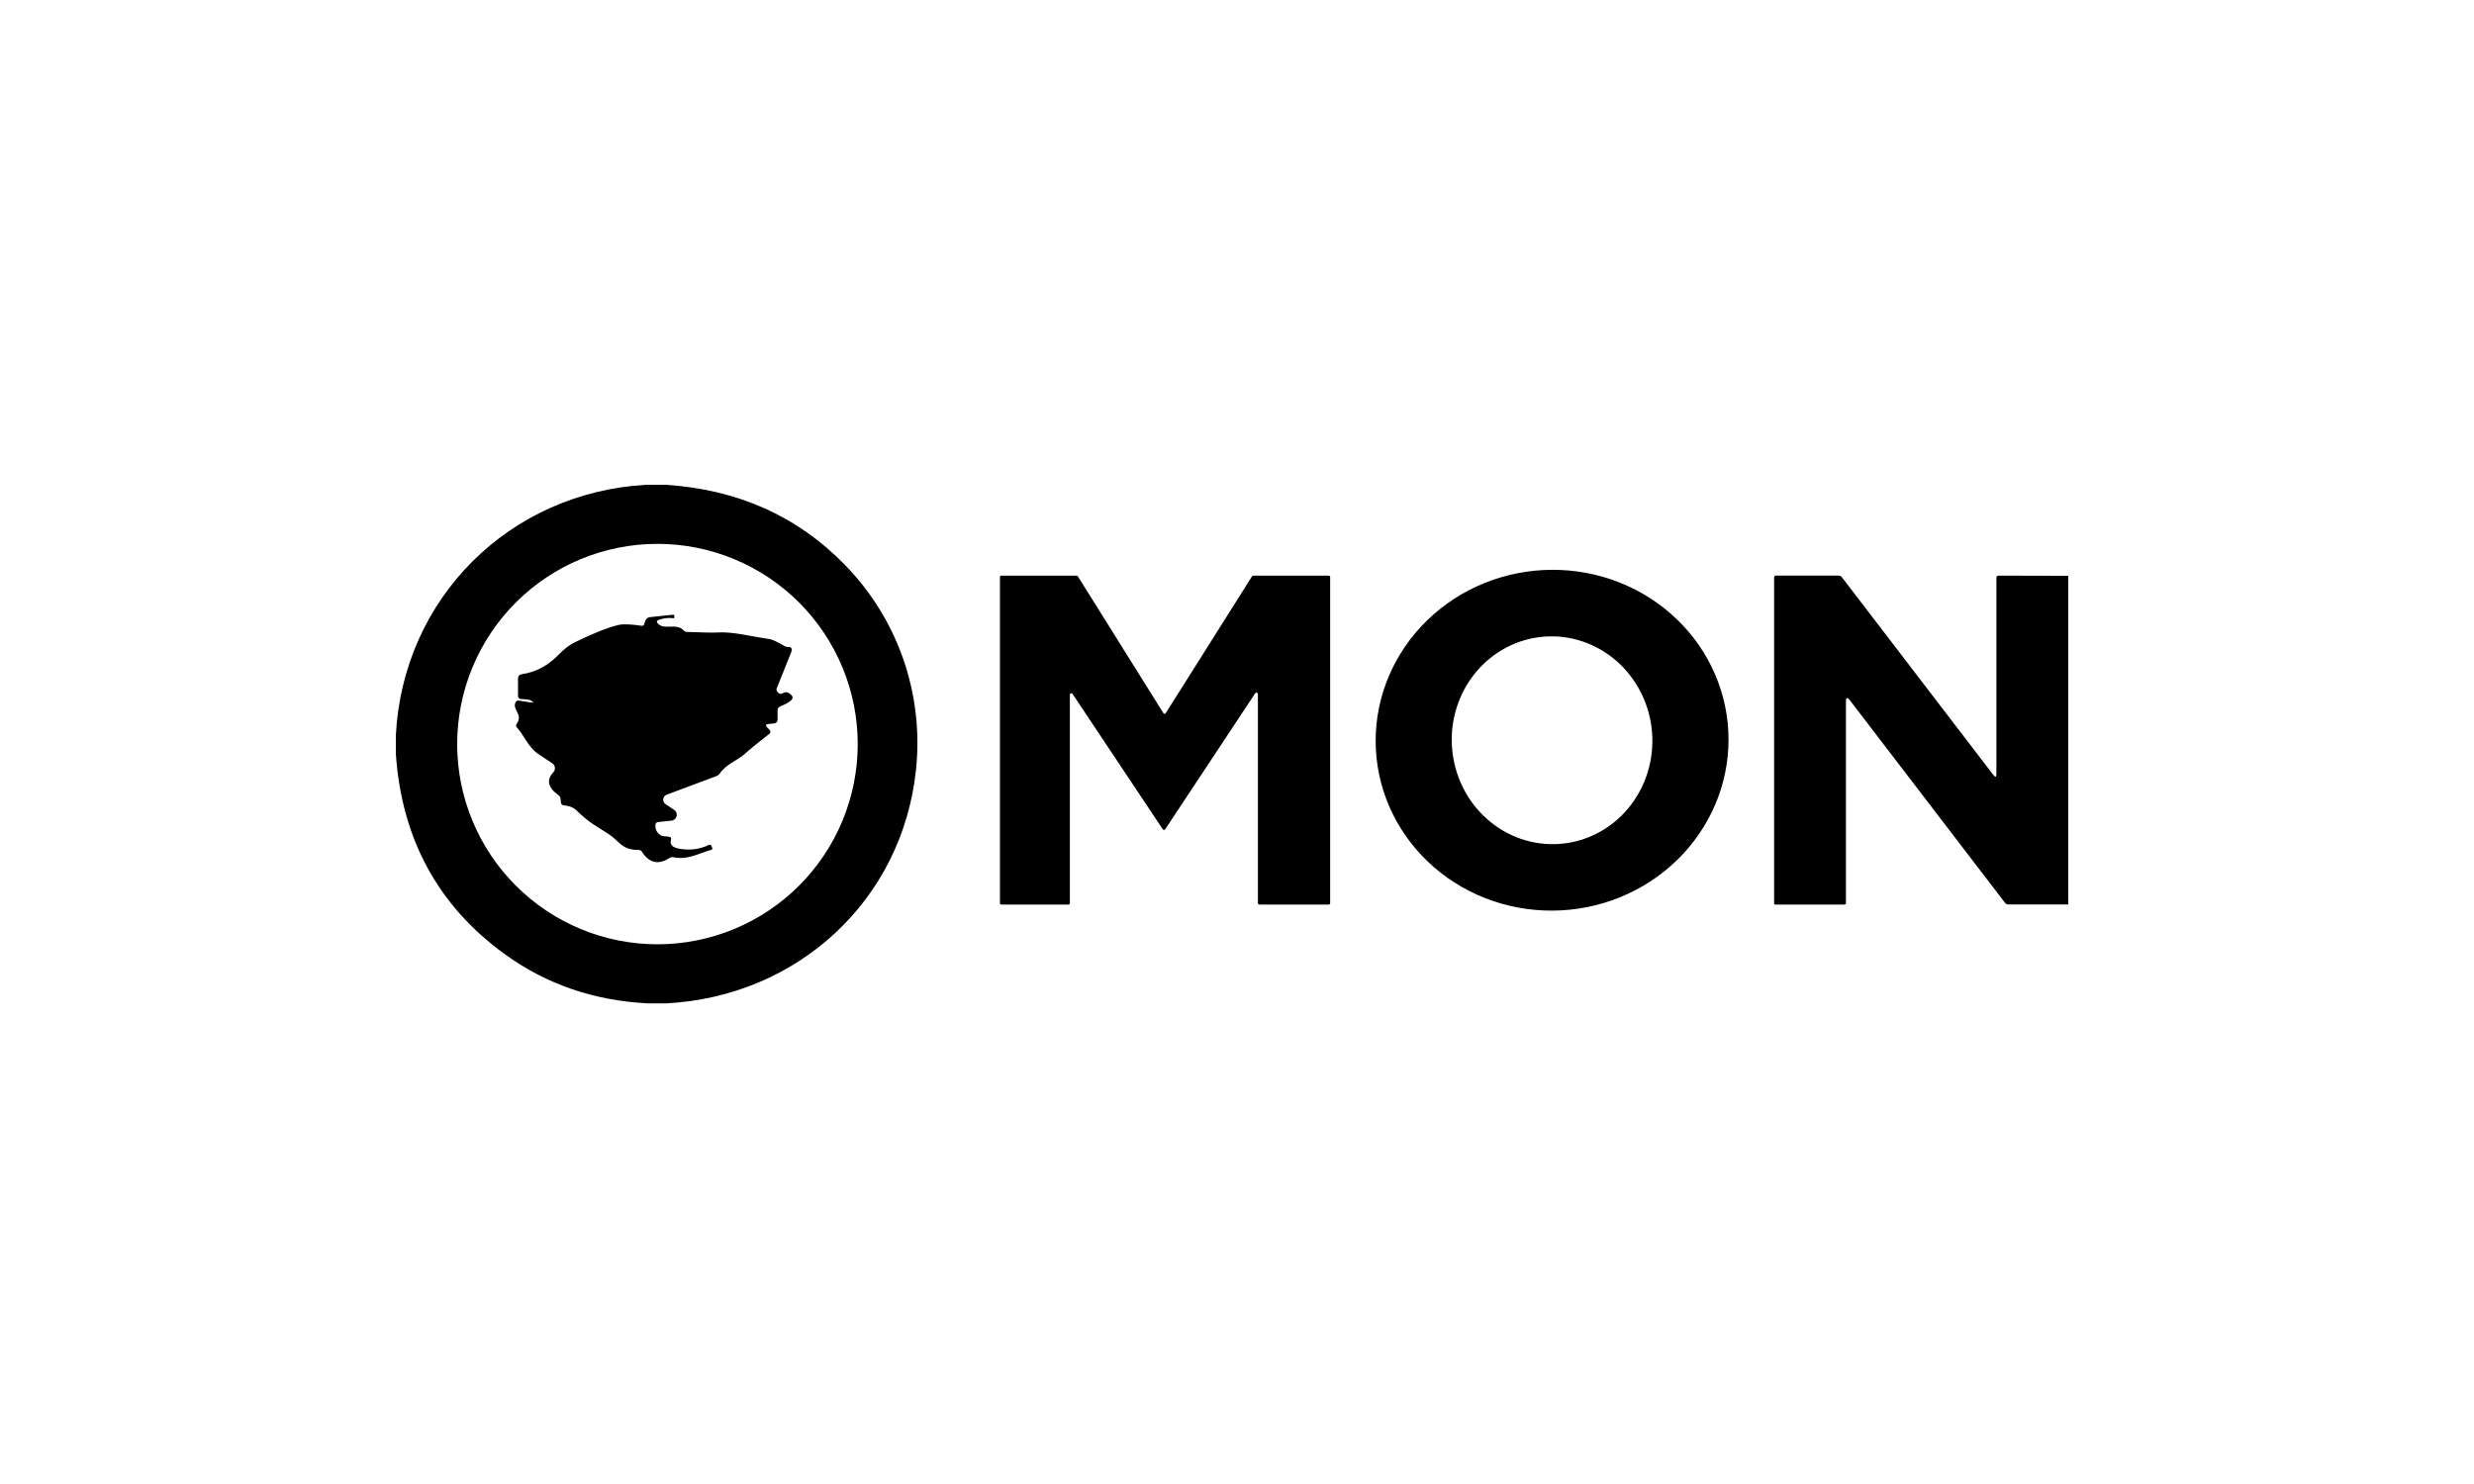
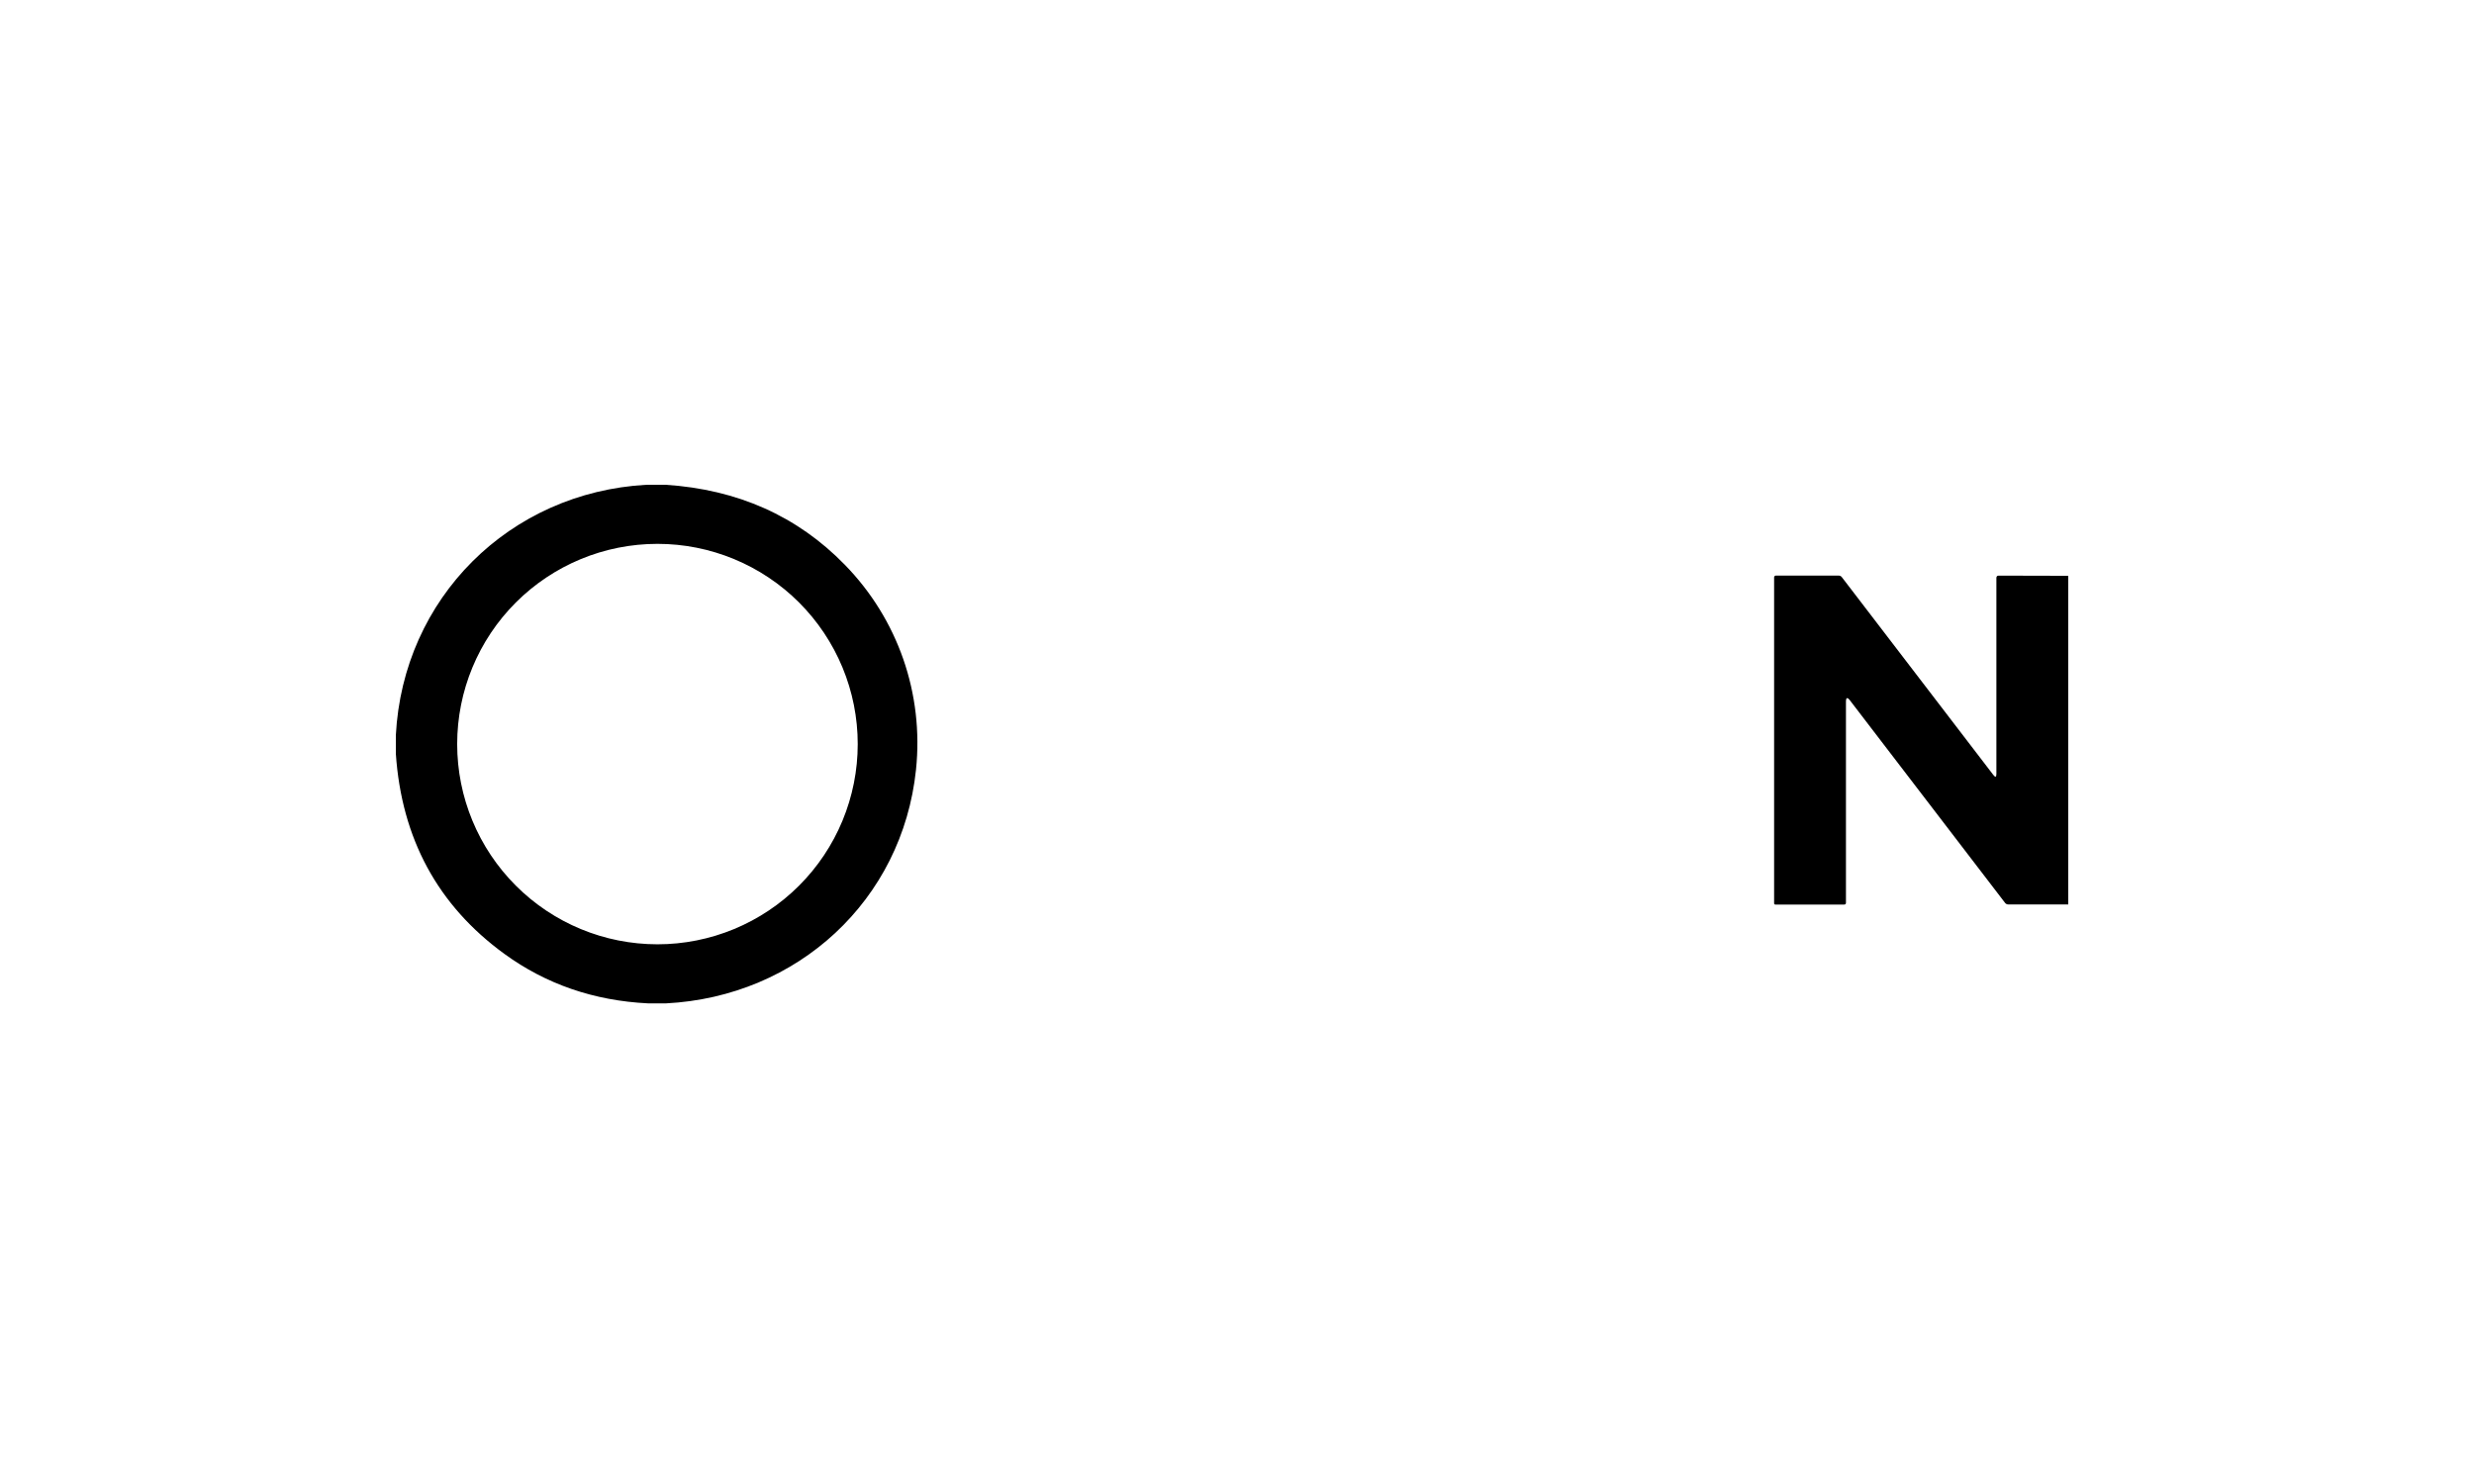
<svg xmlns="http://www.w3.org/2000/svg" fill="none" viewBox="0 0 250 150" height="150" width="250">
-   <path fill="black" d="M67.258 49C74.532 49.472 80.566 52.163 85.357 57.073C90.746 62.591 93.363 70.135 92.562 77.805C91.182 91.007 80.594 100.74 67.3 101.419H65.488C60.02 101.148 55.182 99.482 50.974 96.421C44.242 91.52 40.584 84.772 40 76.178V74.329C40.717 60.469 51.469 49.767 65.325 49H67.258ZM86.674 75.21C86.674 72.552 86.151 69.92 85.134 67.465C84.117 65.01 82.626 62.779 80.747 60.899C78.867 59.02 76.636 57.529 74.181 56.512C71.725 55.495 69.094 54.972 66.436 54.972C61.069 54.972 55.921 57.104 52.126 60.899C48.33 64.695 46.198 69.842 46.198 75.21C46.198 80.577 48.33 85.725 52.126 89.52C55.921 93.316 61.069 95.448 66.436 95.448C69.094 95.448 71.725 94.924 74.181 93.907C76.636 92.89 78.867 91.399 80.747 89.52C82.626 87.641 84.117 85.41 85.134 82.954C86.151 80.499 86.674 77.867 86.674 75.21Z" />
-   <path fill="black" d="M174.647 73.887C174.886 78.448 173.24 82.921 170.069 86.322C166.899 89.722 162.465 91.772 157.742 92.019C153.019 92.267 148.395 90.692 144.887 87.641C141.379 84.591 139.273 80.315 139.034 75.753C138.795 71.192 140.442 66.719 143.612 63.318C146.783 59.917 151.217 57.868 155.939 57.62C160.662 57.373 165.286 58.948 168.794 61.998C172.303 65.049 174.408 69.325 174.647 73.887ZM157.624 85.299C158.951 85.2 160.245 84.83 161.432 84.211C162.619 83.593 163.675 82.737 164.54 81.694C165.406 80.65 166.063 79.44 166.476 78.131C166.888 76.822 167.047 75.44 166.944 74.064C166.84 72.688 166.477 71.346 165.873 70.113C165.27 68.88 164.438 67.782 163.427 66.879C162.415 65.977 161.243 65.29 159.977 64.855C158.711 64.421 157.376 64.249 156.049 64.349C154.722 64.448 153.428 64.818 152.241 65.437C151.054 66.056 149.998 66.911 149.133 67.954C148.267 68.998 147.61 70.208 147.197 71.517C146.785 72.826 146.626 74.208 146.729 75.584C146.833 76.96 147.196 78.302 147.8 79.535C148.403 80.768 149.235 81.866 150.247 82.769C151.258 83.671 152.43 84.359 153.696 84.793C154.962 85.227 156.297 85.399 157.624 85.299Z" />
-   <path fill="black" d="M117.501 83.823L108.38 70.135C108.362 70.109 108.337 70.09 108.307 70.079C108.277 70.069 108.245 70.068 108.215 70.078C108.184 70.087 108.158 70.106 108.14 70.131C108.121 70.157 108.111 70.188 108.112 70.219V91.288C108.112 91.327 108.096 91.364 108.069 91.391C108.041 91.419 108.004 91.434 107.965 91.434H101.192C101.153 91.434 101.116 91.419 101.088 91.391C101.061 91.364 101.045 91.327 101.045 91.288V58.331C101.045 58.292 101.061 58.254 101.088 58.227C101.116 58.199 101.153 58.184 101.192 58.184H108.795C108.819 58.184 108.843 58.19 108.864 58.202C108.886 58.214 108.904 58.231 108.917 58.251L117.555 72.073C117.568 72.095 117.587 72.112 117.609 72.125C117.631 72.138 117.656 72.144 117.681 72.144C117.707 72.144 117.731 72.138 117.753 72.125C117.776 72.112 117.794 72.095 117.807 72.073L126.521 58.251C126.534 58.231 126.552 58.214 126.574 58.202C126.595 58.19 126.619 58.184 126.643 58.184H134.267C134.306 58.184 134.343 58.199 134.37 58.227C134.398 58.254 134.413 58.292 134.413 58.331V91.284C134.413 91.322 134.398 91.36 134.37 91.387C134.343 91.415 134.306 91.43 134.267 91.43H127.259C127.22 91.43 127.183 91.415 127.155 91.387C127.128 91.36 127.113 91.322 127.113 91.284V70.148C127.112 70.117 127.102 70.087 127.083 70.062C127.064 70.037 127.037 70.019 127.008 70.01C126.978 70.001 126.946 70.002 126.916 70.012C126.887 70.023 126.862 70.043 126.844 70.068L117.744 83.823C117.731 83.843 117.713 83.859 117.691 83.871C117.67 83.882 117.647 83.888 117.623 83.888C117.598 83.888 117.575 83.882 117.554 83.871C117.532 83.859 117.514 83.843 117.501 83.823Z" />
+   <path fill="black" d="M67.258 49C74.532 49.472 80.566 52.163 85.357 57.073C90.746 62.591 93.363 70.135 92.562 77.805C91.182 91.007 80.594 100.74 67.3 101.419H65.488C60.02 101.148 55.182 99.482 50.974 96.421C44.242 91.52 40.584 84.772 40 76.178V74.329C40.717 60.469 51.469 49.767 65.325 49H67.258ZM86.674 75.21C86.674 72.552 86.151 69.92 85.134 67.465C84.117 65.01 82.626 62.779 80.747 60.899C78.867 59.02 76.636 57.529 74.181 56.512C71.725 55.495 69.094 54.972 66.436 54.972C61.069 54.972 55.921 57.104 52.126 60.899C48.33 64.695 46.198 69.842 46.198 75.21C46.198 80.577 48.33 85.725 52.126 89.52C55.921 93.316 61.069 95.448 66.436 95.448C69.094 95.448 71.725 94.924 74.181 93.907C76.636 92.89 78.867 91.399 80.747 89.52C82.626 87.641 84.117 85.41 85.134 82.954C86.151 80.499 86.674 77.867 86.674 75.21" />
  <path fill="black" d="M209 58.201V91.422H202.953C202.81 91.422 202.694 91.365 202.605 91.25L186.946 70.802C186.672 70.444 186.535 70.49 186.535 70.941V91.25C186.535 91.37 186.476 91.43 186.359 91.43H179.394C179.362 91.43 179.333 91.418 179.311 91.397C179.288 91.376 179.276 91.347 179.276 91.317V58.356C179.276 58.309 179.295 58.264 179.328 58.231C179.361 58.198 179.406 58.18 179.452 58.18H185.797C185.931 58.18 186.039 58.233 186.12 58.339L201.431 78.334C201.635 78.597 201.737 78.562 201.737 78.229V58.419C201.737 58.262 201.814 58.184 201.967 58.184L209 58.201Z" />
-   <path fill="black" d="M53.759 70.87C53.569 70.735 53.219 70.667 52.711 70.664C52.467 70.664 52.346 70.542 52.346 70.299V68.605C52.346 68.337 52.48 68.183 52.748 68.144C54.121 67.94 55.329 67.308 56.372 66.248C56.998 65.611 57.553 65.175 58.036 64.94C59.985 63.992 61.486 63.399 62.54 63.162C62.979 63.064 63.74 63.093 64.822 63.25C64.973 63.272 65.068 63.208 65.107 63.057C65.163 62.83 65.238 62.664 65.333 62.558C65.428 62.452 65.547 62.392 65.69 62.377L68.021 62.134C68.036 62.133 68.051 62.134 68.065 62.138C68.079 62.143 68.093 62.15 68.104 62.16C68.115 62.17 68.124 62.182 68.13 62.196C68.136 62.209 68.139 62.224 68.139 62.239V62.424C68.139 62.471 68.115 62.492 68.067 62.487C67.511 62.419 66.997 62.482 66.524 62.675C66.359 62.745 66.333 62.849 66.445 62.986C67.065 63.761 68.34 62.914 69.066 63.711C69.109 63.76 69.163 63.8 69.223 63.828C69.282 63.856 69.347 63.872 69.414 63.875C71.069 63.936 72.058 63.956 72.383 63.933C74.056 63.816 75.821 64.323 77.746 64.592C78.006 64.628 78.529 64.87 79.314 65.317C79.376 65.354 79.446 65.377 79.524 65.388C79.653 65.408 79.725 65.415 79.742 65.409C79.786 65.392 79.831 65.394 79.871 65.414C79.911 65.434 79.944 65.472 79.968 65.524C79.991 65.575 80.003 65.637 80.003 65.703C80.002 65.769 79.989 65.836 79.965 65.896L78.493 69.565C78.472 69.617 78.464 69.673 78.469 69.728C78.474 69.782 78.492 69.835 78.522 69.88C78.69 70.131 78.888 70.192 79.118 70.06C79.355 69.923 79.582 69.941 79.797 70.115L79.923 70.215C80.138 70.391 80.148 70.579 79.952 70.777C79.762 70.973 79.422 71.167 78.933 71.36C78.695 71.45 78.576 71.587 78.576 71.771V72.702C78.576 72.957 78.451 73.098 78.199 73.126L77.645 73.18C77.377 73.208 77.335 73.321 77.52 73.52L77.788 73.809C77.811 73.834 77.828 73.862 77.839 73.894C77.85 73.925 77.854 73.959 77.851 73.992C77.849 74.025 77.839 74.057 77.823 74.086C77.807 74.116 77.785 74.141 77.759 74.161C76.515 75.132 75.707 75.791 75.335 76.141C74.551 76.875 73.452 77.156 72.714 78.208C72.638 78.314 72.539 78.391 72.416 78.439L67.371 80.326C67.277 80.361 67.195 80.421 67.133 80.499C67.071 80.578 67.031 80.672 67.02 80.771C67.008 80.871 67.024 80.971 67.066 81.061C67.108 81.151 67.175 81.228 67.258 81.282L68.118 81.852C68.222 81.92 68.302 82.019 68.347 82.134C68.393 82.249 68.402 82.376 68.372 82.497C68.343 82.617 68.277 82.726 68.183 82.807C68.089 82.888 67.973 82.939 67.849 82.951L66.52 83.09C66.338 83.106 66.242 83.206 66.231 83.387C66.203 83.765 66.334 84.079 66.625 84.331C66.948 84.608 67.292 84.499 67.644 84.582C67.8 84.621 67.855 84.717 67.807 84.868C67.662 85.343 67.919 85.645 68.579 85.773C69.65 85.98 70.656 85.861 71.598 85.417C71.747 85.347 71.85 85.389 71.909 85.543L71.968 85.702C72.007 85.805 71.972 85.873 71.863 85.903C70.449 86.297 69.577 86.935 68.055 86.65C67.912 86.622 67.781 86.647 67.661 86.725C66.534 87.449 65.603 87.238 64.868 86.092C64.832 86.036 64.782 85.99 64.724 85.958C64.665 85.927 64.599 85.911 64.532 85.912C62.838 85.924 62.595 85.035 61.572 84.352C60.347 83.538 59.588 83.219 58.292 81.949C57.864 81.534 57.479 81.471 56.946 81.395C56.79 81.373 56.703 81.283 56.686 81.127L56.648 80.745C56.632 80.591 56.56 80.469 56.434 80.376C55.364 79.599 55.191 78.827 55.914 78.061C55.976 77.996 56.022 77.918 56.05 77.833C56.077 77.748 56.084 77.657 56.072 77.569C56.059 77.48 56.027 77.395 55.977 77.321C55.928 77.246 55.862 77.184 55.785 77.139C55.684 77.077 55.232 76.778 54.43 76.241C53.352 75.52 52.971 74.325 52.233 73.532C52.124 73.418 52.115 73.297 52.208 73.172C52.904 72.207 51.713 71.717 52.103 70.978C52.172 70.85 52.279 70.795 52.421 70.815L53.721 71.012C53.923 71.043 53.935 70.995 53.759 70.87Z" />
</svg>